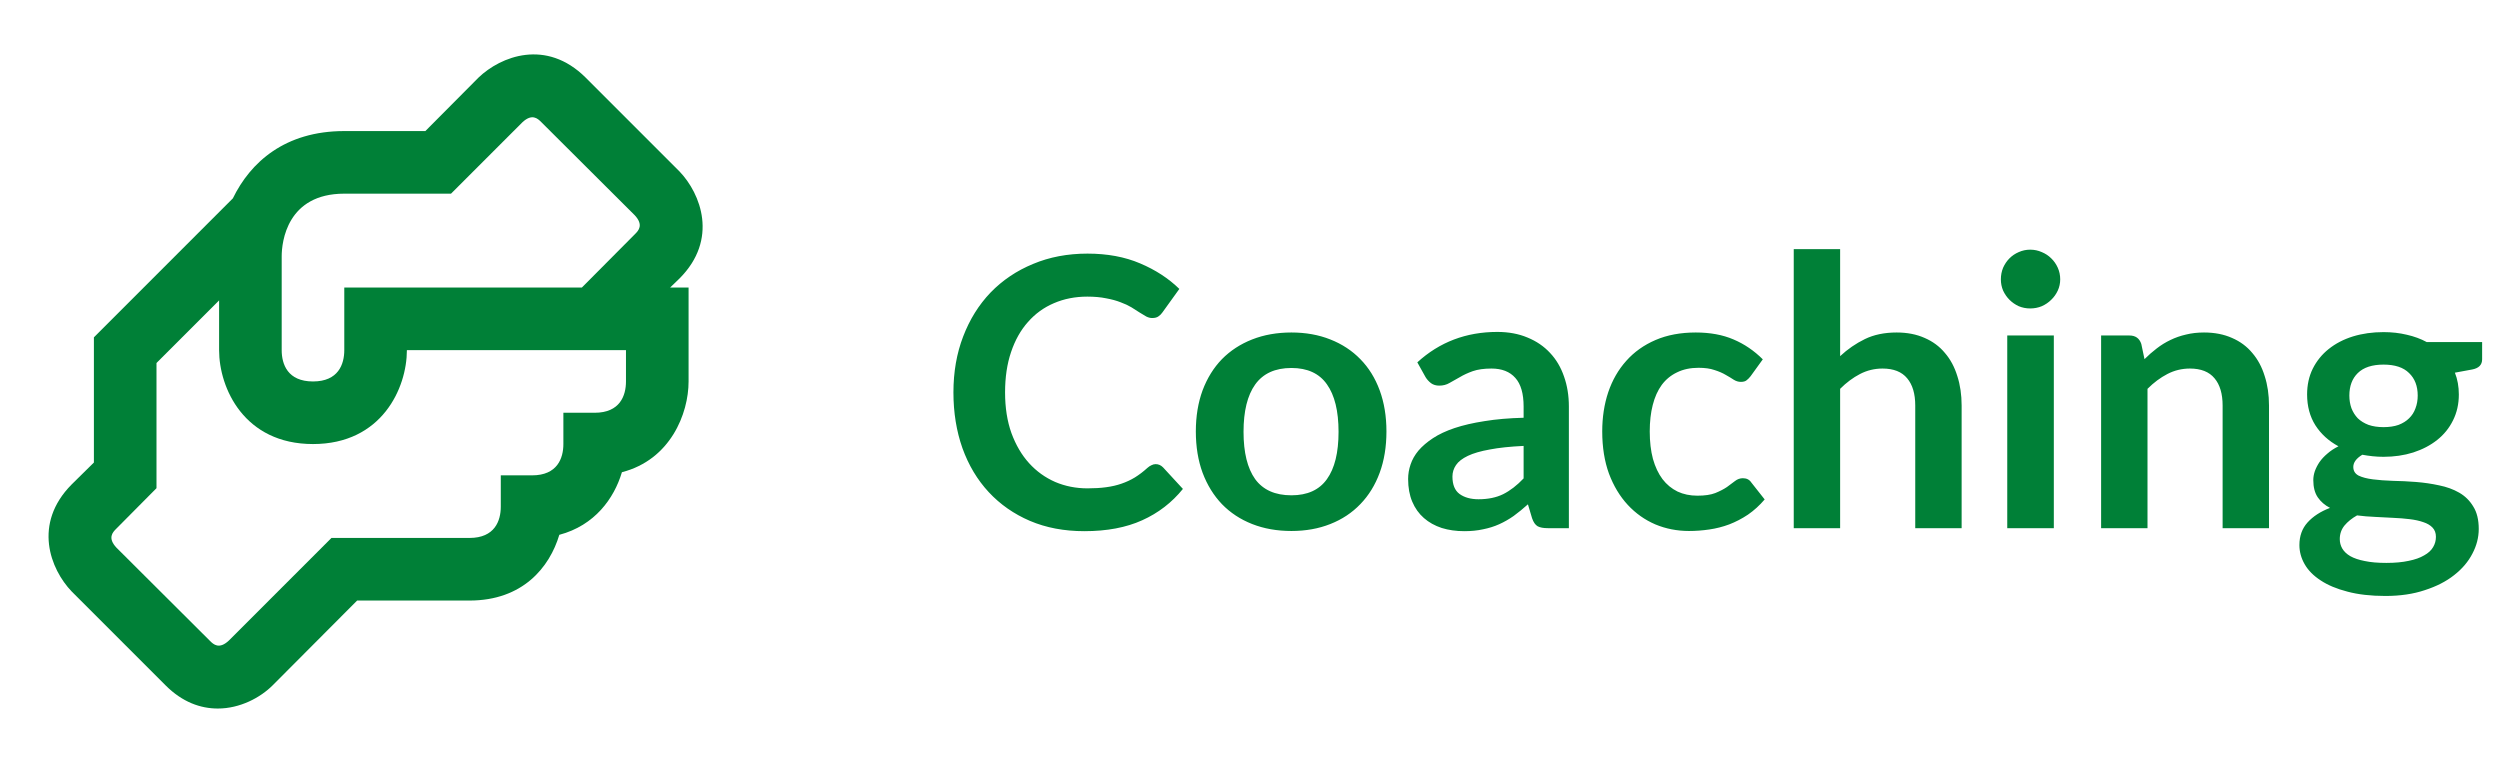
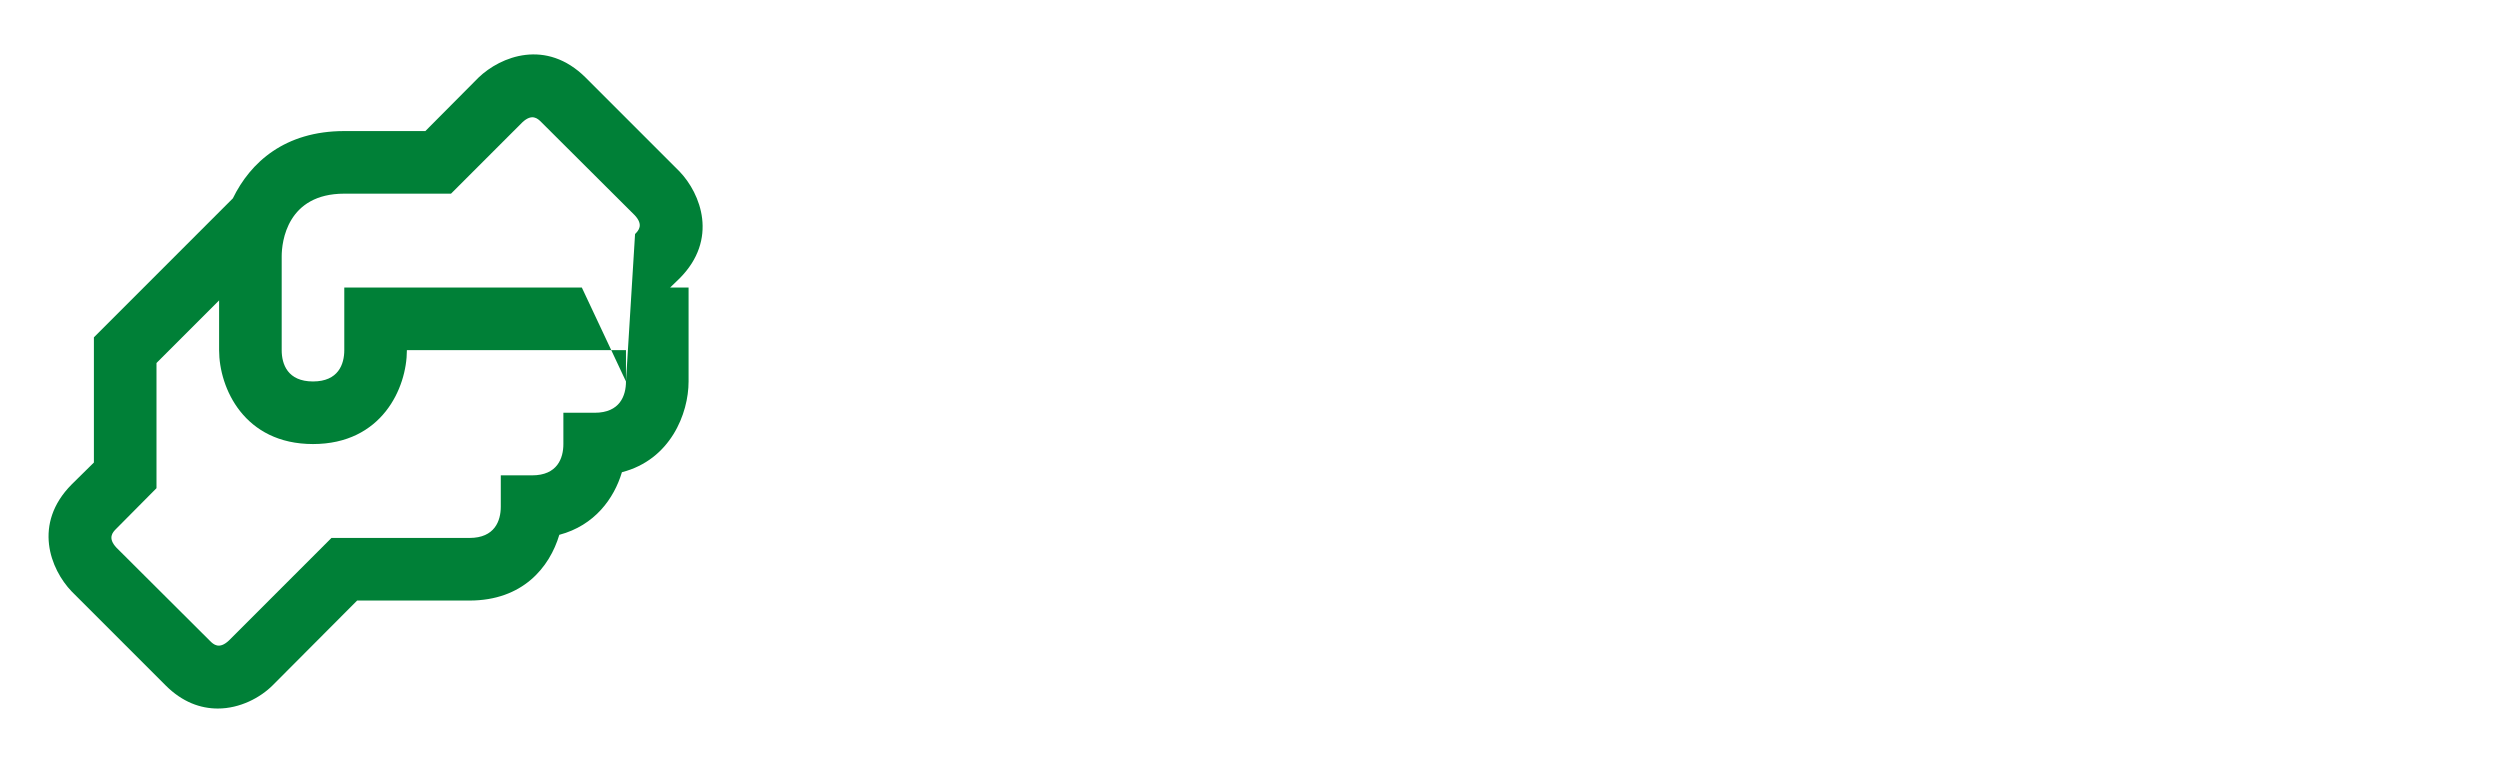
<svg xmlns="http://www.w3.org/2000/svg" width="213" height="65" viewBox="0 0 213 65" fill="none">
-   <path d="M57.893 23.727C61.227 20.393 59.707 16.5 57.893 14.607L49.893 6.607C46.533 3.273 42.667 4.793 40.773 6.607L36.24 11.167H29.333C24.267 11.167 21.333 13.833 19.84 16.9L8 28.74V39.407L6.107 41.273C2.773 44.633 4.293 48.5 6.107 50.393L14.107 58.393C15.547 59.833 17.093 60.367 18.56 60.367C20.453 60.367 22.187 59.433 23.227 58.393L30.427 51.167H40C44.533 51.167 46.827 48.34 47.653 45.567C50.667 44.767 52.32 42.473 52.987 40.233C57.12 39.167 58.667 35.247 58.667 32.5V24.5H57.093L57.893 23.727ZM53.333 32.5C53.333 33.7 52.827 35.167 50.667 35.167H48V37.833C48 39.033 47.493 40.5 45.333 40.5H42.667V43.167C42.667 44.367 42.16 45.833 40 45.833H28.24L19.493 54.58C18.667 55.353 18.187 54.9 17.893 54.607L9.92 46.66C9.147 45.833 9.6 45.353 9.893 45.06L13.333 41.593V30.927L18.667 25.593V29.833C18.667 33.06 20.8 37.833 26.667 37.833C32.533 37.833 34.667 33.06 34.667 29.833H53.333V32.5ZM54.107 19.94L49.573 24.5H29.333V29.833C29.333 31.033 28.827 32.5 26.667 32.5C24.507 32.5 24 31.033 24 29.833V21.833C24 20.607 24.453 16.5 29.333 16.5H38.427L44.507 10.42C45.333 9.647 45.813 10.1 46.107 10.393L54.08 18.34C54.853 19.167 54.4 19.647 54.107 19.94Z" fill="#008037" />
-   <path d="M98.464 39.544C98.699 39.544 98.907 39.635 99.088 39.816L100.784 41.656C99.845 42.819 98.688 43.709 97.312 44.328C95.947 44.947 94.304 45.256 92.384 45.256C90.667 45.256 89.12 44.963 87.744 44.376C86.379 43.789 85.211 42.973 84.24 41.928C83.269 40.883 82.523 39.635 82 38.184C81.488 36.733 81.232 35.149 81.232 33.432C81.232 31.693 81.509 30.104 82.064 28.664C82.619 27.213 83.397 25.965 84.4 24.92C85.413 23.875 86.619 23.064 88.016 22.488C89.413 21.901 90.96 21.608 92.656 21.608C94.341 21.608 95.835 21.885 97.136 22.44C98.448 22.995 99.563 23.72 100.48 24.616L99.04 26.616C98.955 26.744 98.843 26.856 98.704 26.952C98.576 27.048 98.395 27.096 98.16 27.096C98 27.096 97.835 27.053 97.664 26.968C97.493 26.872 97.307 26.76 97.104 26.632C96.901 26.493 96.667 26.344 96.4 26.184C96.133 26.024 95.824 25.88 95.472 25.752C95.12 25.613 94.709 25.501 94.24 25.416C93.781 25.32 93.248 25.272 92.64 25.272C91.605 25.272 90.656 25.459 89.792 25.832C88.939 26.195 88.203 26.728 87.584 27.432C86.965 28.125 86.485 28.979 86.144 29.992C85.803 30.995 85.632 32.141 85.632 33.432C85.632 34.733 85.813 35.891 86.176 36.904C86.549 37.917 87.051 38.771 87.68 39.464C88.309 40.157 89.051 40.691 89.904 41.064C90.757 41.427 91.675 41.608 92.656 41.608C93.243 41.608 93.771 41.576 94.24 41.512C94.72 41.448 95.157 41.347 95.552 41.208C95.957 41.069 96.336 40.893 96.688 40.68C97.051 40.456 97.408 40.184 97.76 39.864C97.867 39.768 97.979 39.693 98.096 39.64C98.213 39.576 98.336 39.544 98.464 39.544ZM110.029 28.328C111.245 28.328 112.349 28.525 113.341 28.92C114.343 29.315 115.197 29.875 115.901 30.6C116.615 31.325 117.164 32.211 117.549 33.256C117.933 34.301 118.125 35.469 118.125 36.76C118.125 38.061 117.933 39.235 117.549 40.28C117.164 41.325 116.615 42.216 115.901 42.952C115.197 43.688 114.343 44.253 113.341 44.648C112.349 45.043 111.245 45.24 110.029 45.24C108.802 45.24 107.687 45.043 106.685 44.648C105.682 44.253 104.823 43.688 104.109 42.952C103.405 42.216 102.855 41.325 102.461 40.28C102.077 39.235 101.885 38.061 101.885 36.76C101.885 35.469 102.077 34.301 102.461 33.256C102.855 32.211 103.405 31.325 104.109 30.6C104.823 29.875 105.682 29.315 106.685 28.92C107.687 28.525 108.802 28.328 110.029 28.328ZM110.029 42.2C111.394 42.2 112.402 41.741 113.053 40.824C113.714 39.907 114.045 38.563 114.045 36.792C114.045 35.021 113.714 33.672 113.053 32.744C112.402 31.816 111.394 31.352 110.029 31.352C108.642 31.352 107.613 31.821 106.941 32.76C106.279 33.688 105.949 35.032 105.949 36.792C105.949 38.552 106.279 39.896 106.941 40.824C107.613 41.741 108.642 42.2 110.029 42.2ZM129.812 37.992C128.67 38.045 127.71 38.147 126.932 38.296C126.153 38.435 125.529 38.616 125.06 38.84C124.59 39.064 124.254 39.325 124.052 39.624C123.849 39.923 123.748 40.248 123.748 40.6C123.748 41.293 123.95 41.789 124.356 42.088C124.772 42.387 125.31 42.536 125.972 42.536C126.782 42.536 127.481 42.392 128.068 42.104C128.665 41.805 129.246 41.357 129.812 40.76V37.992ZM120.756 30.872C122.644 29.144 124.916 28.28 127.572 28.28C128.532 28.28 129.39 28.44 130.148 28.76C130.905 29.069 131.545 29.507 132.068 30.072C132.59 30.627 132.985 31.293 133.252 32.072C133.529 32.851 133.668 33.704 133.668 34.632V45H131.876C131.502 45 131.214 44.947 131.012 44.84C130.809 44.723 130.649 44.493 130.532 44.152L130.18 42.968C129.764 43.341 129.358 43.672 128.964 43.96C128.569 44.237 128.158 44.472 127.732 44.664C127.305 44.856 126.846 45 126.356 45.096C125.876 45.203 125.342 45.256 124.756 45.256C124.062 45.256 123.422 45.165 122.836 44.984C122.249 44.792 121.742 44.509 121.316 44.136C120.889 43.763 120.558 43.299 120.324 42.744C120.089 42.189 119.972 41.544 119.972 40.808C119.972 40.392 120.041 39.981 120.18 39.576C120.318 39.16 120.542 38.765 120.852 38.392C121.172 38.019 121.582 37.667 122.084 37.336C122.585 37.005 123.198 36.717 123.924 36.472C124.66 36.227 125.513 36.029 126.484 35.88C127.454 35.72 128.564 35.624 129.812 35.592V34.632C129.812 33.533 129.577 32.723 129.108 32.2C128.638 31.667 127.961 31.4 127.076 31.4C126.436 31.4 125.902 31.475 125.476 31.624C125.06 31.773 124.692 31.944 124.372 32.136C124.052 32.317 123.758 32.483 123.492 32.632C123.236 32.781 122.948 32.856 122.628 32.856C122.35 32.856 122.116 32.787 121.924 32.648C121.732 32.499 121.577 32.328 121.46 32.136L120.756 30.872ZM149.15 32.056C149.032 32.205 148.915 32.323 148.798 32.408C148.691 32.493 148.531 32.536 148.318 32.536C148.115 32.536 147.918 32.477 147.726 32.36C147.534 32.232 147.304 32.093 147.038 31.944C146.771 31.784 146.451 31.645 146.078 31.528C145.715 31.4 145.262 31.336 144.718 31.336C144.024 31.336 143.416 31.464 142.894 31.72C142.371 31.965 141.934 32.323 141.582 32.792C141.24 33.261 140.984 33.832 140.814 34.504C140.643 35.165 140.558 35.917 140.558 36.76C140.558 37.635 140.648 38.413 140.83 39.096C141.022 39.779 141.294 40.355 141.646 40.824C141.998 41.283 142.424 41.635 142.926 41.88C143.427 42.115 143.992 42.232 144.622 42.232C145.251 42.232 145.758 42.157 146.142 42.008C146.536 41.848 146.867 41.677 147.134 41.496C147.4 41.304 147.63 41.133 147.822 40.984C148.024 40.824 148.248 40.744 148.494 40.744C148.814 40.744 149.054 40.867 149.214 41.112L150.35 42.552C149.912 43.064 149.438 43.496 148.926 43.848C148.414 44.189 147.88 44.467 147.326 44.68C146.782 44.883 146.216 45.027 145.63 45.112C145.054 45.197 144.478 45.24 143.902 45.24C142.888 45.24 141.934 45.053 141.038 44.68C140.142 44.296 139.358 43.741 138.686 43.016C138.014 42.291 137.48 41.405 137.086 40.36C136.702 39.304 136.51 38.104 136.51 36.76C136.51 35.555 136.68 34.44 137.022 33.416C137.374 32.381 137.886 31.491 138.558 30.744C139.23 29.987 140.062 29.395 141.054 28.968C142.046 28.541 143.187 28.328 144.477 28.328C145.704 28.328 146.776 28.525 147.694 28.92C148.622 29.315 149.454 29.88 150.19 30.616L149.15 32.056ZM156.779 30.344C157.419 29.747 158.123 29.261 158.891 28.888C159.659 28.515 160.56 28.328 161.595 28.328C162.491 28.328 163.286 28.483 163.979 28.792C164.672 29.091 165.248 29.517 165.707 30.072C166.176 30.616 166.528 31.272 166.763 32.04C167.008 32.797 167.131 33.635 167.131 34.552V45H163.179V34.552C163.179 33.549 162.95 32.776 162.491 32.232C162.032 31.677 161.334 31.4 160.395 31.4C159.712 31.4 159.072 31.555 158.475 31.864C157.878 32.173 157.312 32.595 156.779 33.128V45H152.827V21.224H156.779V30.344ZM174.986 28.584V45H171.018V28.584H174.986ZM175.53 23.8C175.53 24.141 175.46 24.461 175.322 24.76C175.183 25.059 174.996 25.32 174.762 25.544C174.538 25.768 174.271 25.949 173.962 26.088C173.652 26.216 173.322 26.28 172.97 26.28C172.628 26.28 172.303 26.216 171.994 26.088C171.695 25.949 171.434 25.768 171.21 25.544C170.986 25.32 170.804 25.059 170.666 24.76C170.538 24.461 170.474 24.141 170.474 23.8C170.474 23.448 170.538 23.117 170.666 22.808C170.804 22.499 170.986 22.232 171.21 22.008C171.434 21.784 171.695 21.608 171.994 21.48C172.303 21.341 172.628 21.272 172.97 21.272C173.322 21.272 173.652 21.341 173.962 21.48C174.271 21.608 174.538 21.784 174.762 22.008C174.996 22.232 175.183 22.499 175.322 22.808C175.46 23.117 175.53 23.448 175.53 23.8ZM182.711 30.6C183.041 30.269 183.388 29.965 183.751 29.688C184.124 29.4 184.513 29.16 184.919 28.968C185.335 28.765 185.777 28.611 186.247 28.504C186.716 28.387 187.228 28.328 187.783 28.328C188.679 28.328 189.473 28.483 190.167 28.792C190.86 29.091 191.436 29.517 191.895 30.072C192.364 30.616 192.716 31.272 192.951 32.04C193.196 32.797 193.319 33.635 193.319 34.552V45H189.367V34.552C189.367 33.549 189.137 32.776 188.679 32.232C188.22 31.677 187.521 31.4 186.583 31.4C185.9 31.4 185.26 31.555 184.663 31.864C184.065 32.173 183.5 32.595 182.967 33.128V45H179.015V28.584H181.431C181.943 28.584 182.279 28.824 182.439 29.304L182.711 30.6ZM203.077 36.392C203.568 36.392 203.994 36.328 204.357 36.2C204.72 36.061 205.018 35.875 205.253 35.64C205.498 35.405 205.68 35.123 205.797 34.792C205.925 34.461 205.989 34.099 205.989 33.704C205.989 32.893 205.744 32.253 205.253 31.784C204.773 31.304 204.048 31.064 203.077 31.064C202.106 31.064 201.376 31.304 200.885 31.784C200.405 32.253 200.165 32.893 200.165 33.704C200.165 34.088 200.224 34.445 200.341 34.776C200.469 35.107 200.65 35.395 200.885 35.64C201.13 35.875 201.434 36.061 201.797 36.2C202.17 36.328 202.597 36.392 203.077 36.392ZM207.541 45.736C207.541 45.416 207.445 45.155 207.253 44.952C207.061 44.749 206.8 44.595 206.469 44.488C206.138 44.371 205.749 44.285 205.301 44.232C204.864 44.179 204.394 44.141 203.893 44.12C203.402 44.088 202.89 44.061 202.357 44.04C201.834 44.019 201.322 43.976 200.821 43.912C200.384 44.157 200.026 44.445 199.749 44.776C199.482 45.107 199.349 45.491 199.349 45.928C199.349 46.216 199.418 46.483 199.557 46.728C199.706 46.984 199.936 47.203 200.245 47.384C200.565 47.565 200.976 47.704 201.477 47.8C201.978 47.907 202.592 47.96 203.317 47.96C204.053 47.96 204.688 47.901 205.221 47.784C205.754 47.677 206.192 47.523 206.533 47.32C206.885 47.128 207.141 46.893 207.301 46.616C207.461 46.349 207.541 46.056 207.541 45.736ZM211.477 29.144V30.616C211.477 31.085 211.194 31.373 210.629 31.48L209.157 31.752C209.381 32.317 209.493 32.936 209.493 33.608C209.493 34.419 209.328 35.155 208.997 35.816C208.677 36.467 208.229 37.021 207.653 37.48C207.077 37.939 206.394 38.296 205.605 38.552C204.826 38.797 203.984 38.92 203.077 38.92C202.757 38.92 202.448 38.904 202.149 38.872C201.85 38.84 201.557 38.797 201.269 38.744C200.757 39.053 200.501 39.4 200.501 39.784C200.501 40.115 200.65 40.36 200.949 40.52C201.258 40.669 201.664 40.776 202.165 40.84C202.666 40.904 203.237 40.947 203.877 40.968C204.517 40.979 205.173 41.011 205.845 41.064C206.517 41.117 207.173 41.213 207.813 41.352C208.453 41.48 209.024 41.688 209.525 41.976C210.026 42.264 210.426 42.659 210.725 43.16C211.034 43.651 211.189 44.285 211.189 45.064C211.189 45.789 211.008 46.493 210.645 47.176C210.293 47.859 209.776 48.467 209.093 49C208.421 49.533 207.589 49.96 206.597 50.28C205.616 50.611 204.496 50.776 203.237 50.776C202 50.776 200.922 50.653 200.005 50.408C199.088 50.173 198.325 49.853 197.717 49.448C197.109 49.053 196.656 48.595 196.357 48.072C196.058 47.549 195.909 47.005 195.909 46.44C195.909 45.672 196.138 45.032 196.597 44.52C197.066 43.997 197.706 43.581 198.517 43.272C198.08 43.048 197.733 42.749 197.477 42.376C197.221 42.003 197.093 41.512 197.093 40.904C197.093 40.659 197.136 40.408 197.221 40.152C197.317 39.885 197.45 39.624 197.621 39.368C197.802 39.112 198.026 38.872 198.293 38.648C198.56 38.413 198.874 38.205 199.237 38.024C198.405 37.576 197.749 36.979 197.269 36.232C196.8 35.485 196.565 34.611 196.565 33.608C196.565 32.797 196.725 32.067 197.045 31.416C197.376 30.755 197.829 30.195 198.405 29.736C198.992 29.267 199.68 28.909 200.469 28.664C201.269 28.419 202.138 28.296 203.077 28.296C203.781 28.296 204.442 28.371 205.061 28.52C205.68 28.659 206.245 28.867 206.757 29.144H211.477Z" fill="#008037" />
+   <path d="M57.893 23.727C61.227 20.393 59.707 16.5 57.893 14.607L49.893 6.607C46.533 3.273 42.667 4.793 40.773 6.607L36.24 11.167H29.333C24.267 11.167 21.333 13.833 19.84 16.9L8 28.74V39.407L6.107 41.273C2.773 44.633 4.293 48.5 6.107 50.393L14.107 58.393C15.547 59.833 17.093 60.367 18.56 60.367C20.453 60.367 22.187 59.433 23.227 58.393L30.427 51.167H40C44.533 51.167 46.827 48.34 47.653 45.567C50.667 44.767 52.32 42.473 52.987 40.233C57.12 39.167 58.667 35.247 58.667 32.5V24.5H57.093L57.893 23.727ZM53.333 32.5C53.333 33.7 52.827 35.167 50.667 35.167H48V37.833C48 39.033 47.493 40.5 45.333 40.5H42.667V43.167C42.667 44.367 42.16 45.833 40 45.833H28.24L19.493 54.58C18.667 55.353 18.187 54.9 17.893 54.607L9.92 46.66C9.147 45.833 9.6 45.353 9.893 45.06L13.333 41.593V30.927L18.667 25.593V29.833C18.667 33.06 20.8 37.833 26.667 37.833C32.533 37.833 34.667 33.06 34.667 29.833H53.333V32.5ZL49.573 24.5H29.333V29.833C29.333 31.033 28.827 32.5 26.667 32.5C24.507 32.5 24 31.033 24 29.833V21.833C24 20.607 24.453 16.5 29.333 16.5H38.427L44.507 10.42C45.333 9.647 45.813 10.1 46.107 10.393L54.08 18.34C54.853 19.167 54.4 19.647 54.107 19.94Z" fill="#008037" />
</svg>